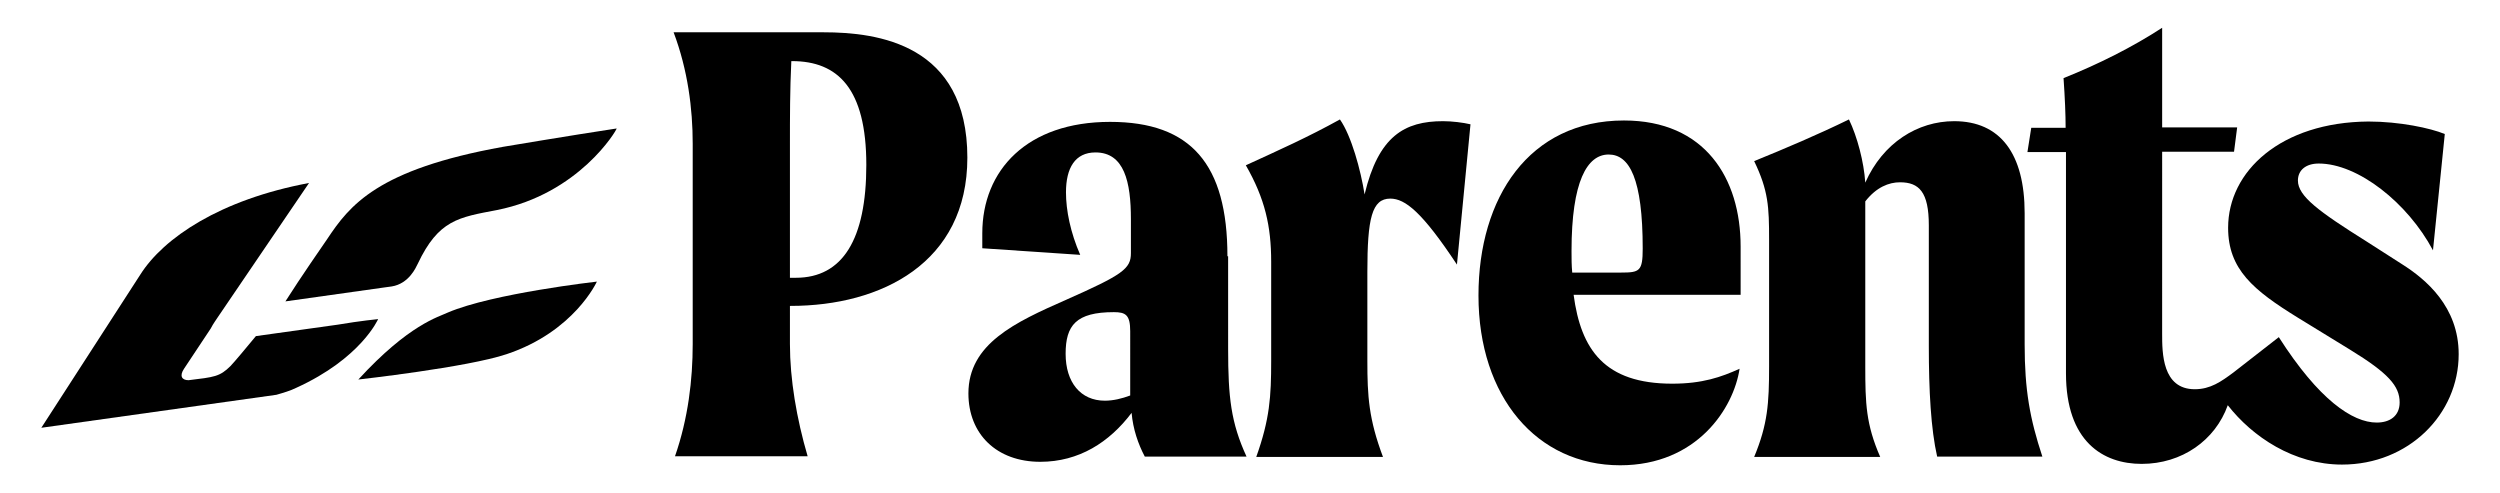
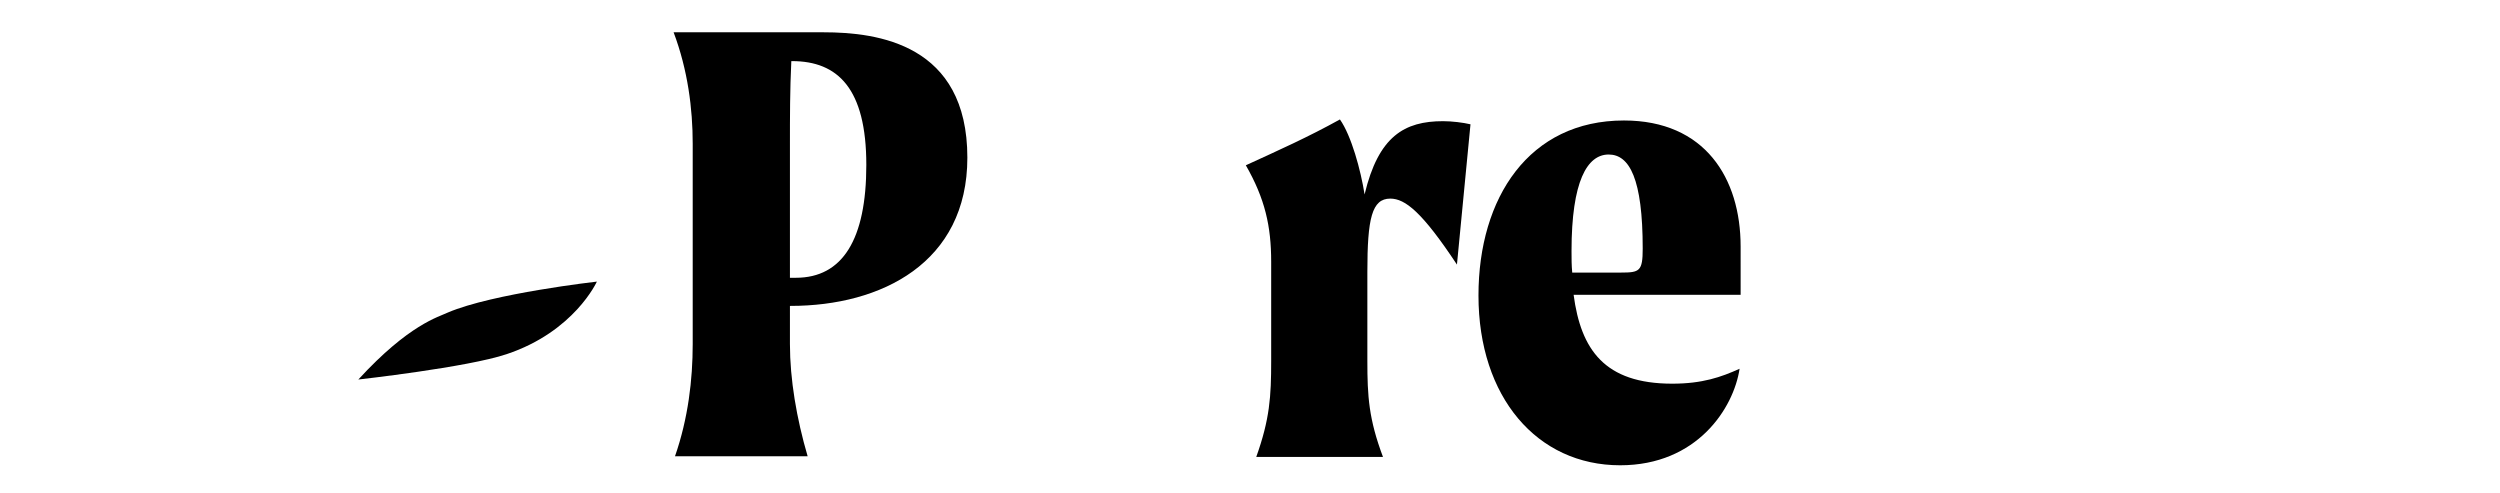
<svg xmlns="http://www.w3.org/2000/svg" fill="#000000" height="142" version="1" viewBox="0 0 720 142" width="720">
  <g fill="#000000">
    <g>
      <path d="M237.2,9.3H194c4.1,10.9,5.5,22,5.5,32.1v57.7c0,10.2-1.3,21.4-5.1,32.3h38.2c-3.2-10.9-5.1-22.2-5.1-32.3 V88.1h0.2c26.1,0,50.9-12.4,50.9-42.7C278.6,12.7,252.8,9.3,237.2,9.3z M229.2,80h-1.7V41.5c0-7.7,0-15.6,0.4-23.9h0.2 c13.2,0,21.4,7.9,21.4,29.9C249.5,68.9,242.7,80,229.2,80z" />
-       <path d="M353.5,73.8c0-26.5-10.5-38.7-33.8-38.7c-23.9,0-36.8,13.9-36.8,32.1v4.3l28.2,1.9c-2.8-6.4-4.1-12.8-4.1-18 c0-7,2.6-11.5,8.5-11.5c8.3,0,10.2,8.5,10.2,19.2v9.8c0,4.5-2.3,6.2-18.8,13.5c-14.5,6.4-28,12.6-28,26.9 c0,11.7,8.1,19.7,20.7,19.7c11.1,0,19.9-5.6,26.3-14.1c0.4,4.7,1.9,9,3.8,12.6h29.3c-4.5-9.8-5.3-17.1-5.3-31V73.8z M325.5,113.9 c-2.4,0.9-4.9,1.5-7.3,1.5c-7,0-11.3-5.3-11.3-13.5s3-12,13.9-12c3.4,0,4.7,0.8,4.7,5.5V113.9z" />
      <path d="M415.6,34.9c-11.1,0-18.6,4.3-22.6,21.1c-1.1-7-3.8-16.9-7.1-21.6c-9.2,5.1-17.5,8.8-27.1,13.2 c5.5,9.6,7.3,17.5,7.3,27.8v28.6c0,10.2-0.4,16.7-4.3,27.6h36.5c-4.1-10.9-4.5-17.5-4.5-27.6V78.3c0-15.4,1.3-21.1,6.6-21.1 c4.3,0,9.2,3.9,19.2,19l3.9-40.4C421.4,35.3,418.2,34.9,415.6,34.9z" />
      <path d="M467.7,34.7c-27.3,0-41.9,22.2-41.9,50.4c0,29.3,16.9,48.9,40.8,48.9c22.2,0,32.7-16.5,34.4-27.8 c-5.3,2.4-10.7,4.3-19.4,4.3c-19.5,0-26.3-9.8-28.4-25.6h48.1V71C501.3,51.3,491,34.7,467.7,34.7z M466.9,78.5h-14.1 c-0.2-2.1-0.2-4.1-0.2-6.2c0-20.1,4.5-27.8,10.7-27.8c6,0,9.8,7,9.8,27.1C473.1,78.1,472.2,78.5,466.9,78.5z" />
-       <path d="M583.1,61.4c0-17.1-7-26.5-20.3-26.5c-10.5,0-20.5,6.2-25.6,17.7c-0.4-6-2.3-13.2-4.7-18.2 c-8.8,4.3-18.2,8.3-27.3,12c4.1,8.5,4.3,13.2,4.3,22.6v36.5c0,10.7-0.4,16.7-4.3,26.1h36.3c-4.1-9.4-4.3-15.4-4.3-26.1V58 c3.2-4.1,6.8-5.5,10-5.5c5.5,0,8.3,2.8,8.3,12.4v34.8c0,12.8,0.6,23.9,2.4,31.8h30.3c-3.6-10.9-5.1-19.2-5.1-32.3V61.4z" />
-       <path d="M691.8,76.1l-10.3-6.6c-13.7-8.6-19.7-13-19.7-17.5c0-3,2.3-4.9,6-4.9c11.3,0,25.6,11.3,32.9,25l3.4-33.5 c-4.1-1.7-13-3.6-22-3.6c-25.2,0.2-40.4,14.3-40.4,30.6c0,12,7.3,18,20.1,25.9l15,9.2c11.1,6.8,14.3,10.5,14.3,15.2 c0,3.9-2.8,5.8-6.6,5.8c-7,0-16.7-6.6-28.2-24.6l-13.1,10.2c-3.5,2.6-6.6,4.8-11.1,4.8c-9.4,0-9.4-10.5-9.4-16V43.7h20.7l0.9-7 h-21.6V8c-8.6,5.6-18.4,10.5-28.4,14.5c0.4,5.8,0.6,10.5,0.6,14.3H585l-1.1,7H595v63.7c0,19.7,10.7,26.1,21.8,26.1 c11.6,0,21.2-6.8,24.8-16.9c7.1,9.1,19,17.1,32.9,17.1c19.2,0,33.6-14.5,33.6-31.8C708.1,88.3,698.6,80.4,691.8,76.1z" />
    </g>
    <g>
-       <path d="M94.2,68.9c-1.3,1.9-7.5,10.8-12,17.9l28.4-4l2.2-0.3c5-0.8,7-5.5,7.5-6.5c6-12.7,11.8-13.4,22.8-15.5 c23.7-4.7,34.5-23,34.5-23.5c-13.2,2-32.8,5.3-32.8,5.3C108.7,48.8,100.7,59.1,94.2,68.9z" />
      <path d="M103.2,109.3c0,0,31.4-3.5,42.7-7.3c19.5-6.5,26-20.9,26-20.9c0,0-30,3.4-42.9,8.9 C126.3,91.3,117.8,93.4,103.2,109.3z" />
-       <path d="M97.3,93.5l-23.6,3.3c-2.3,2.8-6.4,7.7-7.3,8.6c-3.1,3.1-4.7,3.2-12.1,4.1c-1.9,0-2.7-1.2-1.3-3.3l7.7-11.6 c0.7-1.4,1.7-2.7,2.2-3.5L89,52.7c-25.6,4.8-41.9,15.8-48.6,26.4l-28.5,44.1l67.7-9.5c2.1-0.6,4.1-1.2,5.7-2 c18.7-8.5,23.6-19.8,23.6-19.8S103.8,92.4,97.3,93.5z" />
    </g>
  </g>
</svg>